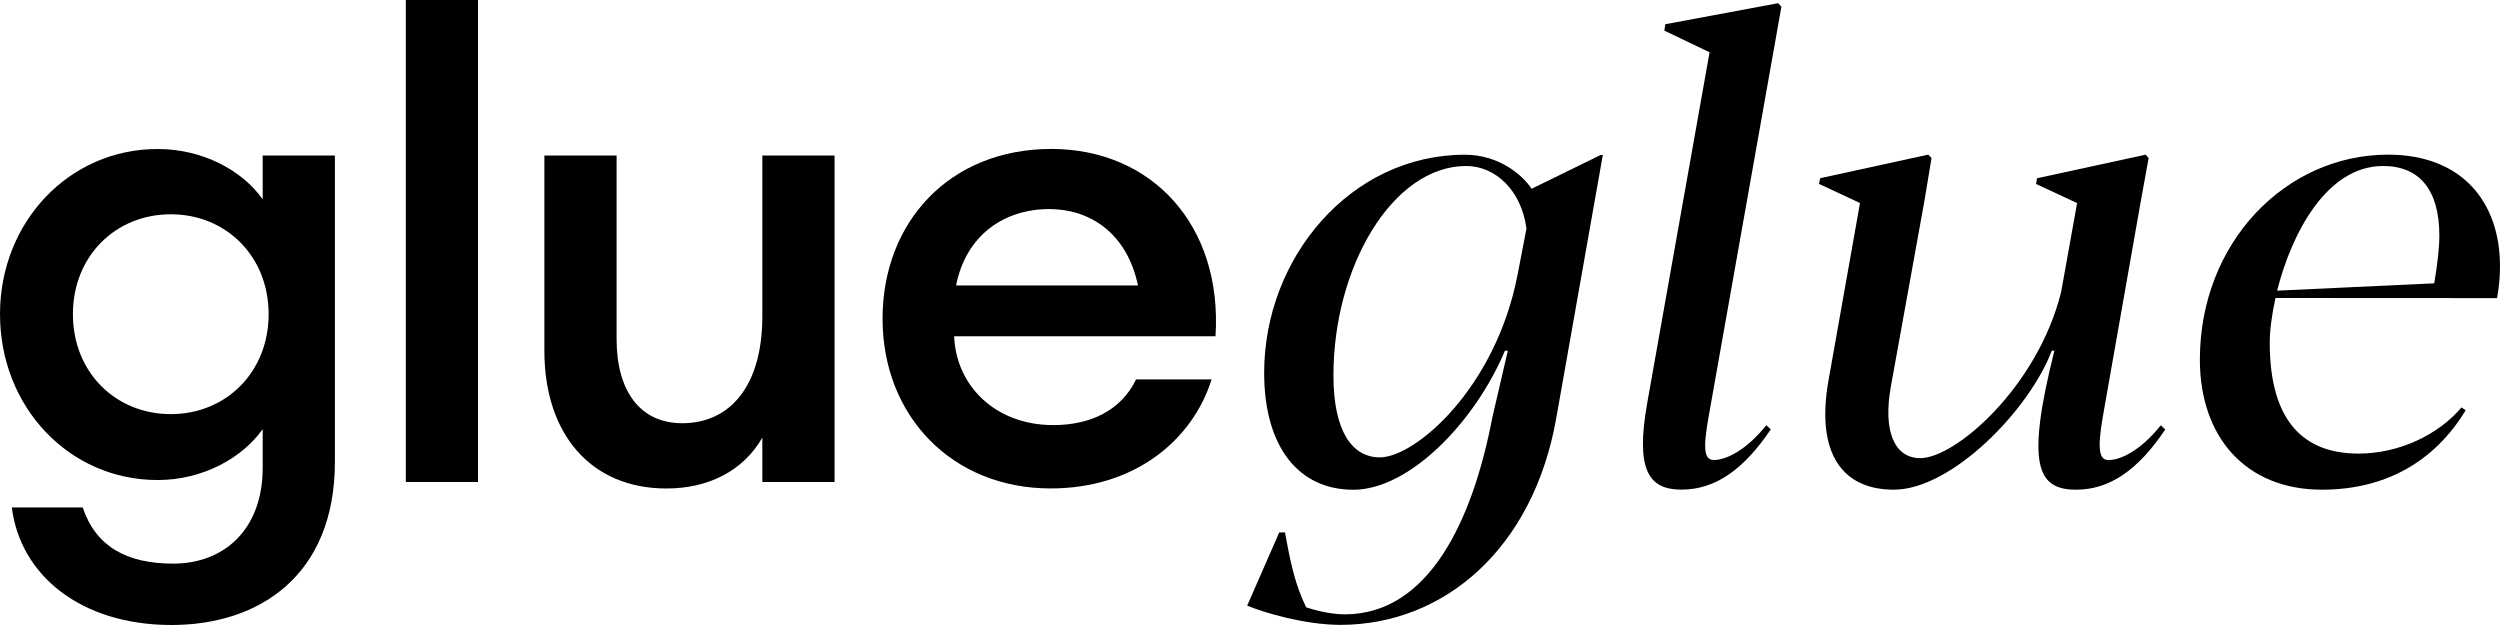
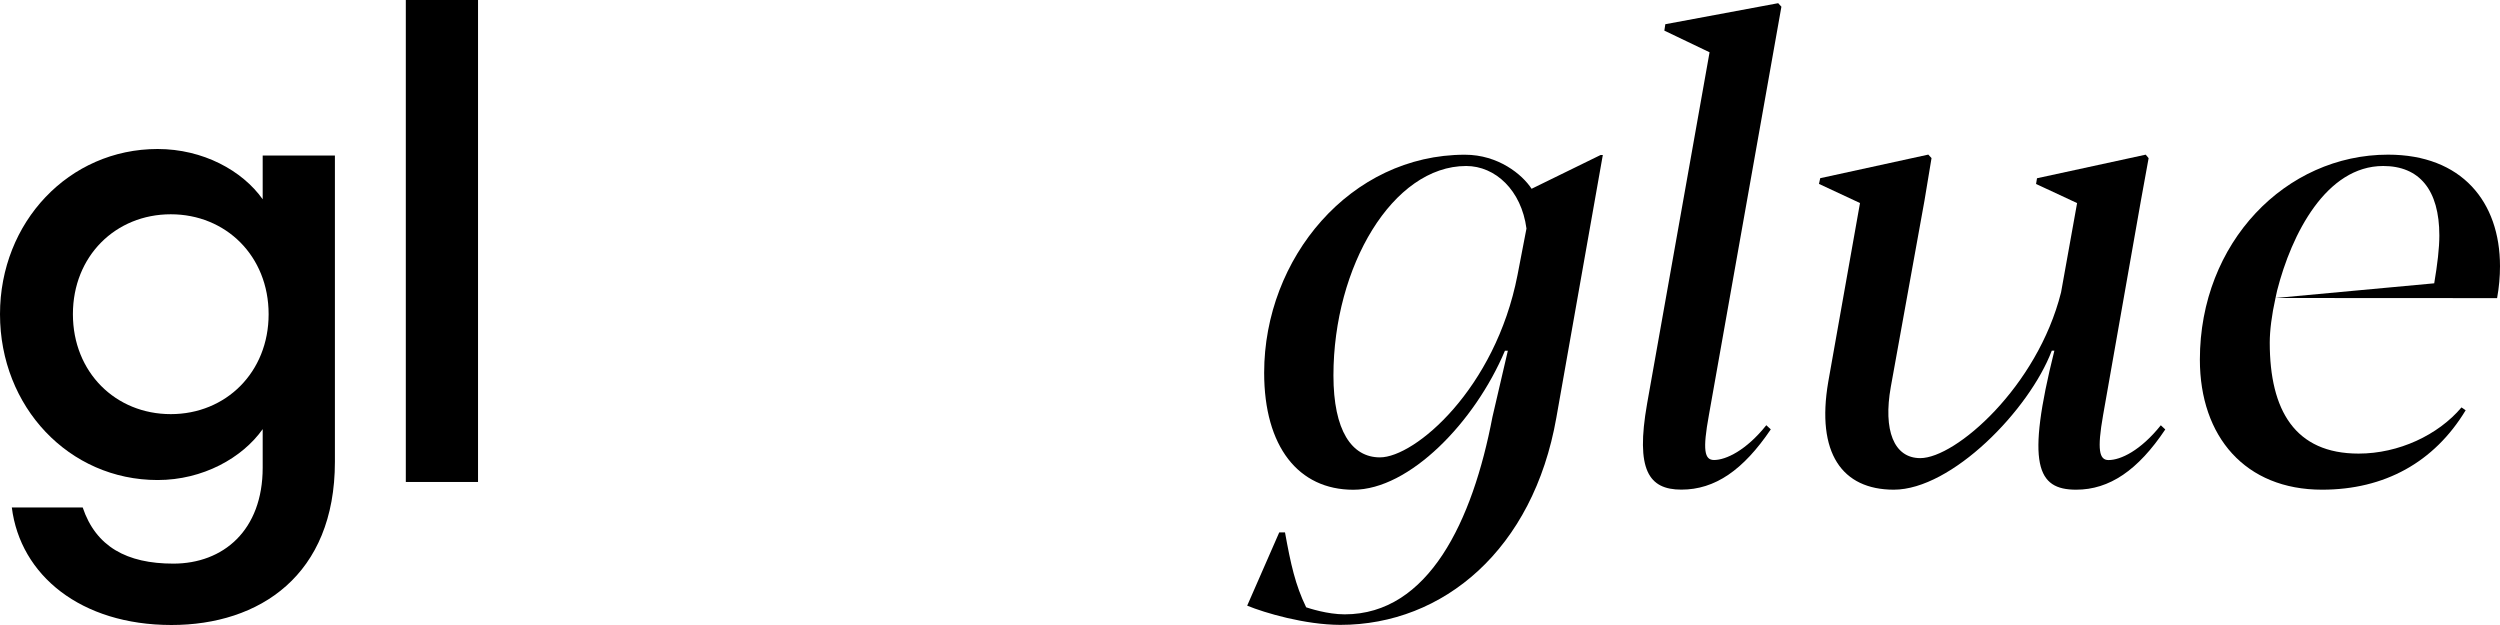
<svg xmlns="http://www.w3.org/2000/svg" fill="none" height="100%" overflow="visible" preserveAspectRatio="none" style="display: block;" viewBox="0 0 80 20" width="100%">
  <g id="Vector">
    <path d="M0.378 16.238H2.646C3.067 17.491 4.054 18.036 5.547 18.036C7.145 18.036 8.406 16.971 8.406 14.965V13.732C7.755 14.652 6.493 15.361 5.044 15.361C2.208 15.361 0 13.021 0 10.054C0 7.108 2.206 4.768 5.044 4.768C6.495 4.768 7.755 5.457 8.406 6.377V4.977H10.717V14.776C10.717 18.411 8.301 20 5.485 20C2.584 19.998 0.65 18.409 0.378 16.238ZM8.596 10.054C8.596 8.194 7.23 6.857 5.465 6.857C3.699 6.857 2.333 8.194 2.333 10.054C2.333 11.914 3.699 13.252 5.465 13.252C7.23 13.252 8.596 11.912 8.596 10.054Z" fill="black" />
    <path d="M12.986 0H15.297V15.423H12.986V0Z" fill="black" />
-     <path d="M17.42 11.223V4.977H19.731V10.848C19.731 12.519 20.486 13.543 21.832 13.543C23.345 13.543 24.395 12.372 24.395 10.117V4.977H26.706V15.423H24.395V14.003C23.785 15.067 22.672 15.632 21.327 15.632C18.913 15.632 17.42 13.898 17.42 11.223Z" fill="black" />
-     <path d="M28.242 10.199C28.242 7.106 30.385 4.766 33.642 4.766C36.858 4.766 39.126 7.21 38.896 10.761H30.533C30.595 12.35 31.856 13.603 33.706 13.603C34.884 13.603 35.87 13.143 36.355 12.141H38.771C38.161 14.083 36.312 15.63 33.621 15.63C30.49 15.632 28.242 13.334 28.242 10.199ZM30.595 9.134H36.415C36.058 7.441 34.86 6.69 33.579 6.69C32.13 6.69 30.91 7.526 30.595 9.134Z" fill="black" />
    <path d="M39.91 19.381L40.936 17.036H41.12C41.304 18.056 41.45 18.719 41.797 19.434C41.89 19.464 42.474 19.659 43.029 19.659C45.718 19.659 47.124 16.67 47.758 13.344L48.251 11.223H48.158C47.195 13.509 45.1 15.672 43.306 15.672C41.55 15.672 40.453 14.294 40.453 11.928C40.453 8.257 43.213 4.951 46.878 4.951C47.944 4.951 48.714 5.583 49.011 6.041L51.217 4.961H51.29L49.803 13.366C49.063 17.58 46.191 19.996 42.888 19.996C41.757 19.992 40.476 19.614 39.91 19.381ZM48.56 8.803L48.847 7.313C48.684 6.088 47.851 5.312 46.918 5.312C44.569 5.312 42.67 8.526 42.67 12.014C42.67 13.78 43.255 14.636 44.157 14.636C45.278 14.637 47.851 12.444 48.56 8.803Z" fill="black" />
    <path d="M52.706 12.924L54.706 1.673L53.259 0.98L53.29 0.775L56.902 0.102L57.005 0.215L54.685 13.282C54.479 14.405 54.542 14.72 54.849 14.72C55.229 14.72 55.875 14.415 56.522 13.607L56.665 13.74C55.782 15.045 54.879 15.668 53.803 15.668C52.756 15.668 52.336 15.035 52.706 12.924Z" fill="black" />
    <path d="M58.504 12.219L59.52 6.497L58.207 5.885L58.247 5.702L61.706 4.947L61.809 5.059L61.582 6.427L60.505 12.384C60.259 13.762 60.599 14.66 61.449 14.66C62.578 14.66 65.194 12.384 65.954 9.355L66.467 6.499L65.154 5.887L65.184 5.704L68.663 4.949L68.756 5.061L68.509 6.419L67.299 13.284C67.103 14.396 67.176 14.722 67.473 14.722C67.863 14.722 68.499 14.417 69.146 13.609L69.289 13.742C68.416 15.047 67.503 15.67 66.437 15.67C65.184 15.67 64.827 14.874 65.74 11.221H65.657C64.938 13.119 62.455 15.67 60.599 15.67C58.944 15.668 58.114 14.495 58.504 12.219Z" fill="black" />
-     <path d="M72.816 9.536C72.693 10.086 72.632 10.586 72.632 10.964C72.632 13.137 73.443 14.515 75.475 14.515C76.758 14.515 78.02 13.922 78.768 13.037L78.901 13.129C77.895 14.792 76.305 15.67 74.305 15.67C71.853 15.67 70.396 13.977 70.396 11.508C70.396 7.755 73.146 4.949 76.418 4.949C78.778 4.949 80 6.459 80 8.52C80 8.847 79.97 9.193 79.907 9.54L72.816 9.536ZM72.867 9.301L77.895 9.066C77.998 8.454 78.059 7.943 78.059 7.536C78.059 6.078 77.422 5.312 76.263 5.312C74.439 5.312 73.329 7.485 72.867 9.301Z" fill="black" />
+     <path d="M72.816 9.536C72.693 10.086 72.632 10.586 72.632 10.964C72.632 13.137 73.443 14.515 75.475 14.515C76.758 14.515 78.02 13.922 78.768 13.037L78.901 13.129C77.895 14.792 76.305 15.67 74.305 15.67C71.853 15.67 70.396 13.977 70.396 11.508C70.396 7.755 73.146 4.949 76.418 4.949C78.778 4.949 80 6.459 80 8.52C80 8.847 79.97 9.193 79.907 9.54L72.816 9.536ZL77.895 9.066C77.998 8.454 78.059 7.943 78.059 7.536C78.059 6.078 77.422 5.312 76.263 5.312C74.439 5.312 73.329 7.485 72.867 9.301Z" fill="black" />
  </g>
</svg>